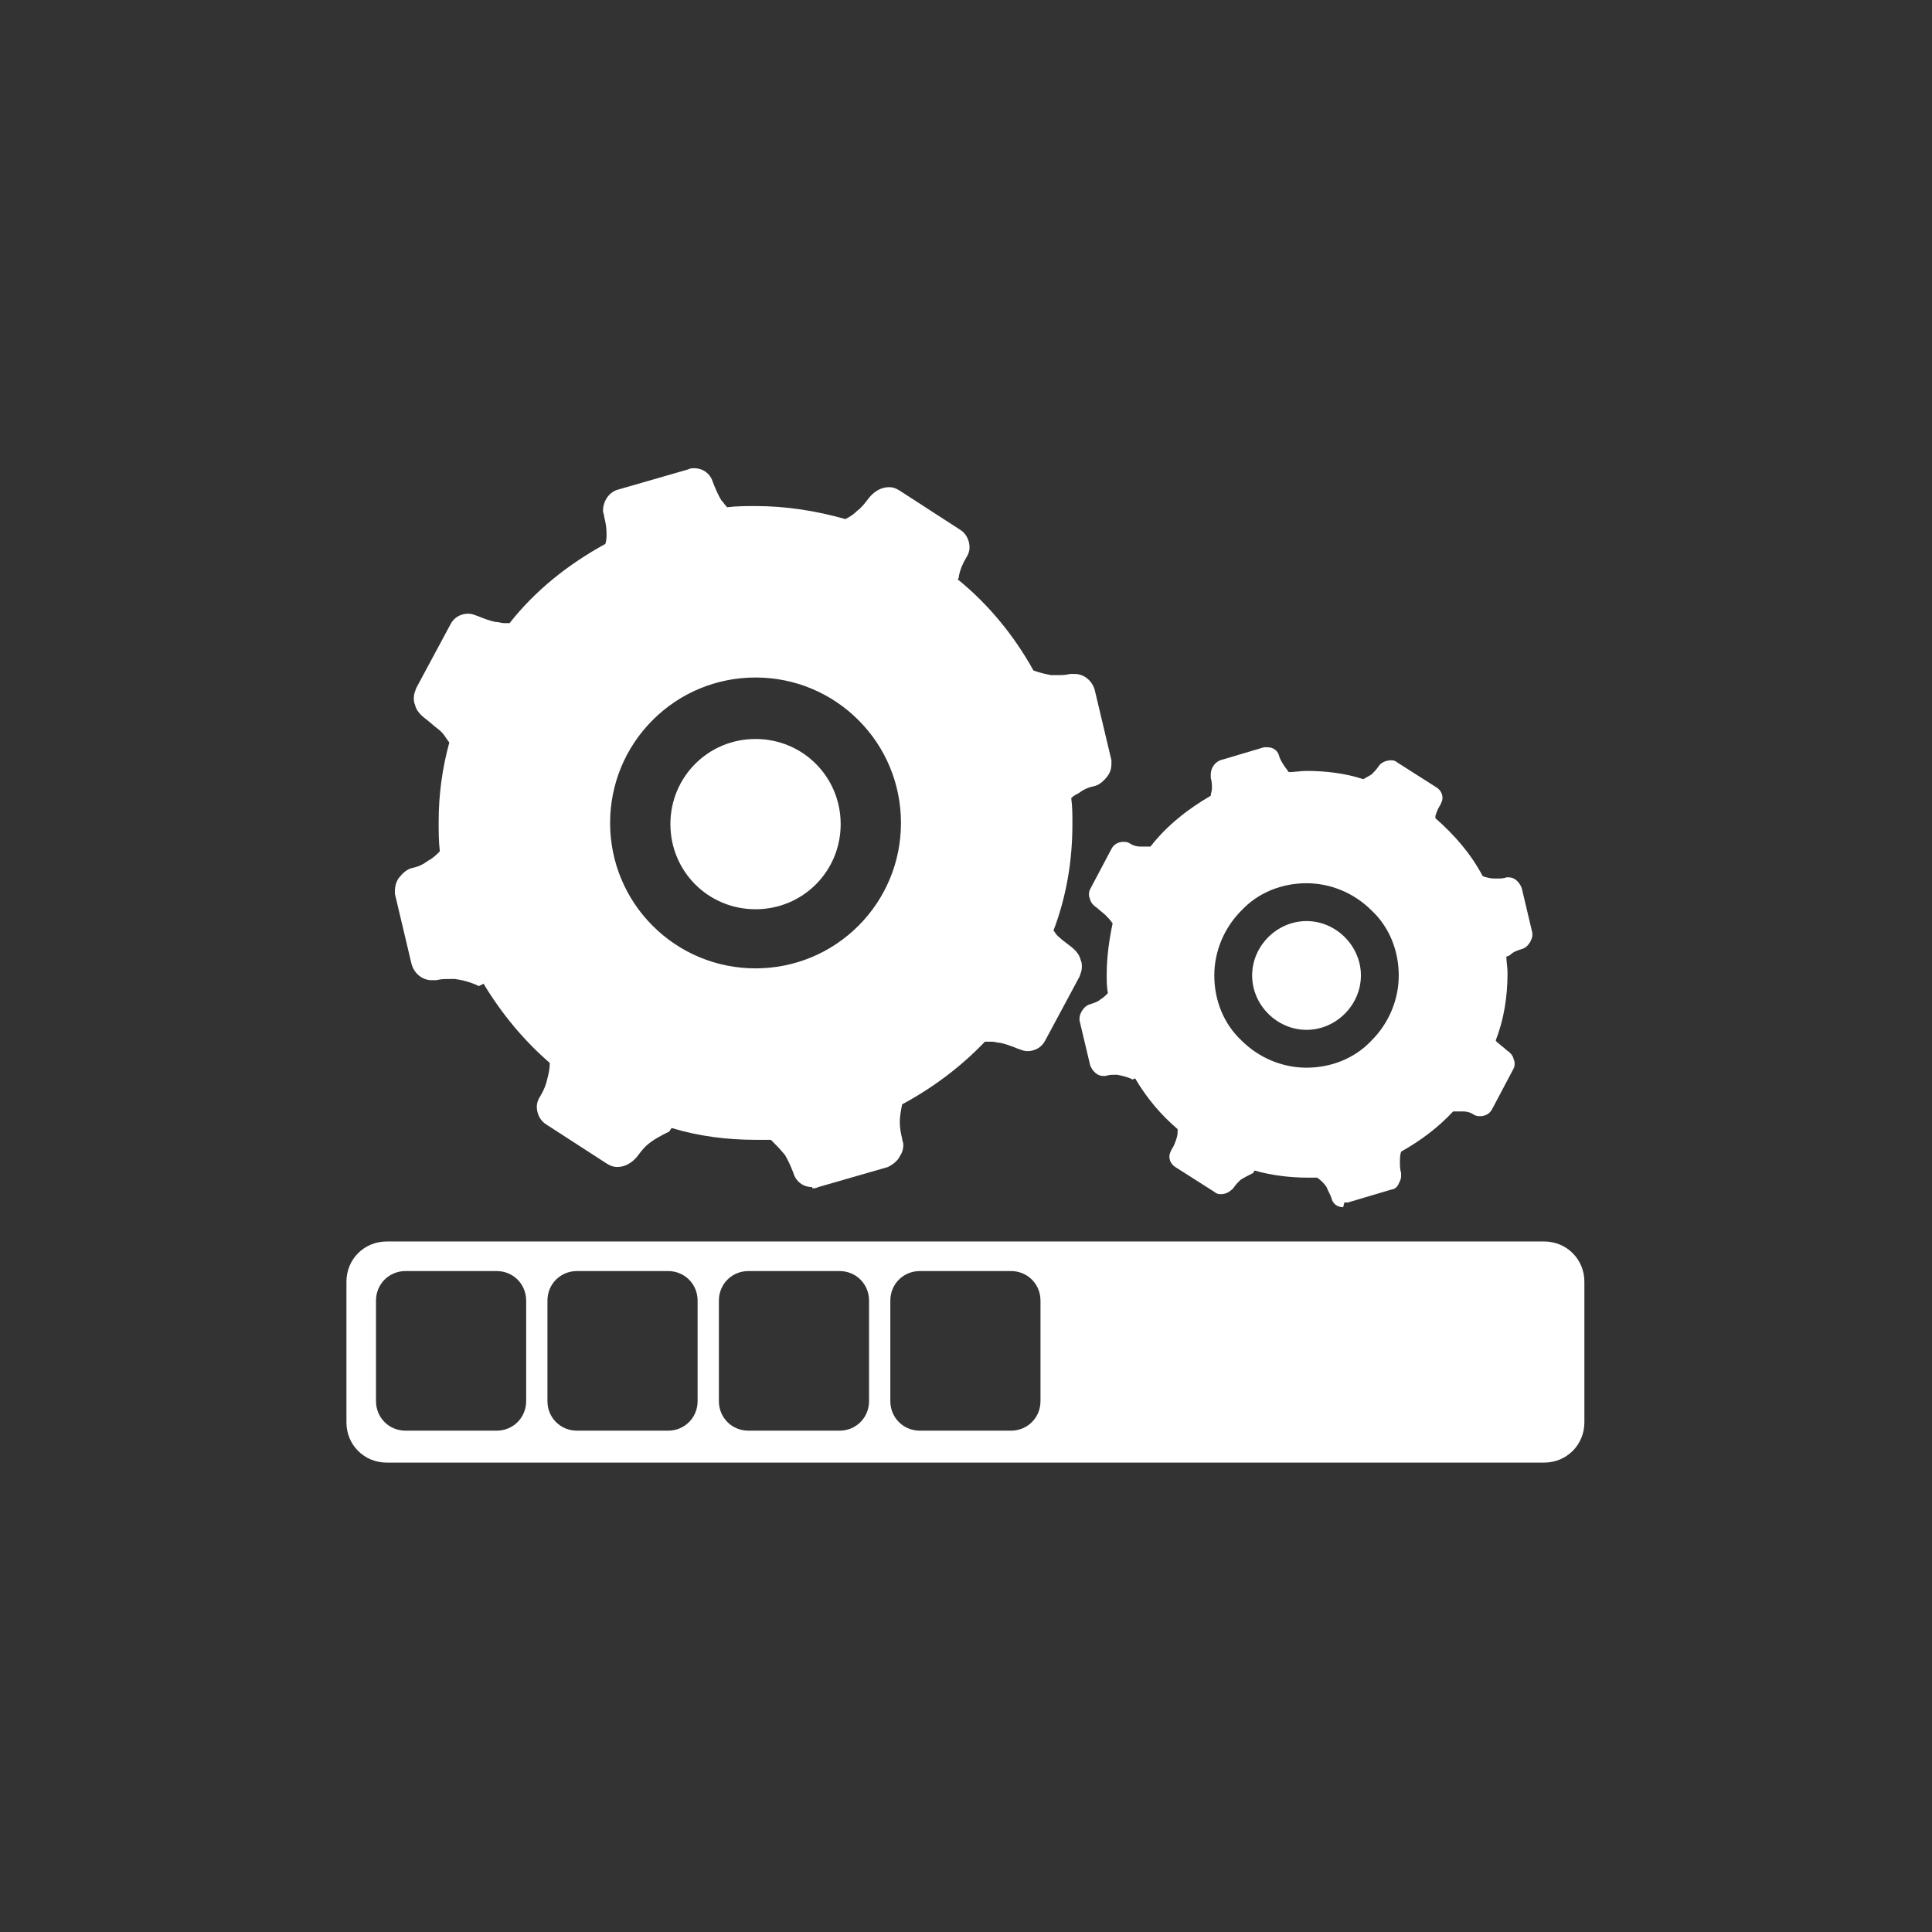
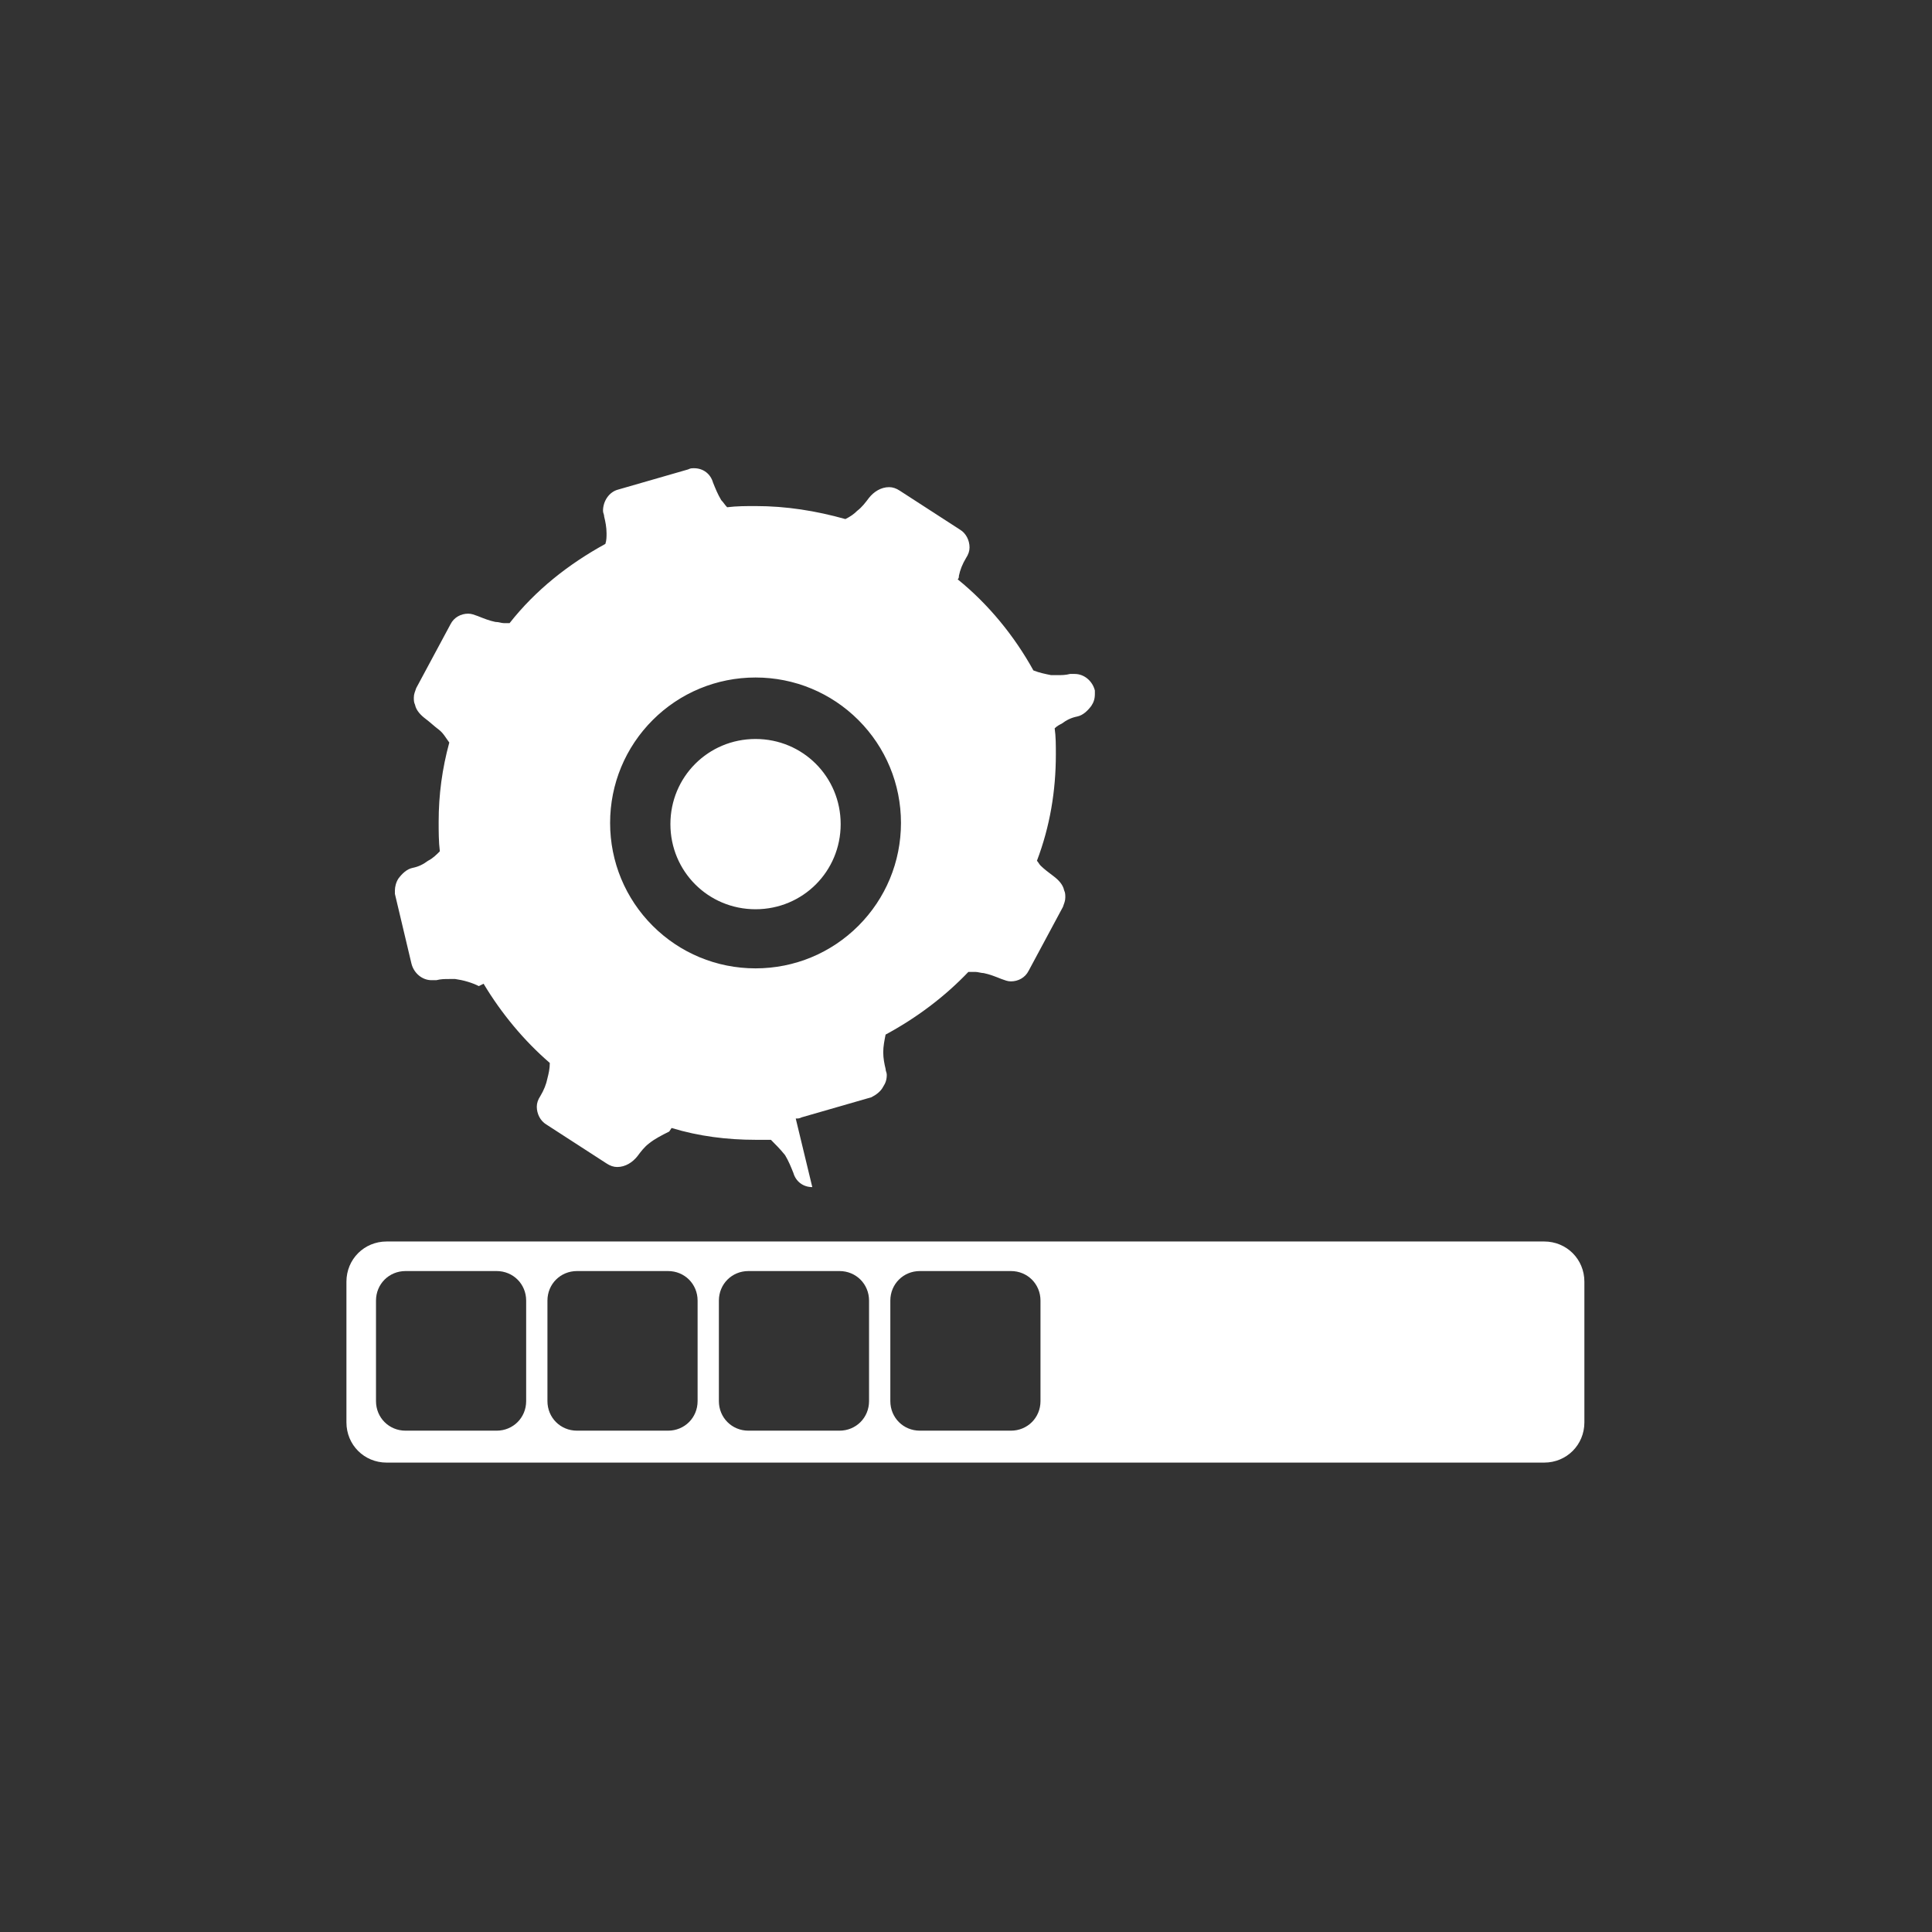
<svg xmlns="http://www.w3.org/2000/svg" xml:space="preserve" width="50.8mm" height="50.8mm" version="1.1" shape-rendering="geometricPrecision" text-rendering="geometricPrecision" image-rendering="optimizeQuality" fill-rule="evenodd" clip-rule="evenodd" viewBox="0 0 1.634 1.634">
  <rect x="0" y="0" width="1.634" height="1.634" fill="#333333" stroke="none" />
  <g id="Camada_x0020_1">
    <g id="_2968211418032">
      <g>
-         <path id="Subtração_153" fill="white" fill-rule="nonzero" d="M0.687 1.004c-0,0 -0,0 -0,0 -0.008,0 -0.014,-0.005 -0.016,-0.012 -0.002,-0.005 -0.004,-0.01 -0.007,-0.015 -0.004,-0.005 -0.008,-0.009 -0.012,-0.013 -0.004,0 -0.008,0 -0.013,0 -0,-0 -0,-0 -0,-0 -0.024,0 -0.048,-0.003 -0.071,-0.01l-0.002 0.003c-0.006,0.003 -0.012,0.006 -0.017,0.01 -0.004,0.003 -0.007,0.007 -0.01,0.011 -0.004,0.005 -0.01,0.009 -0.017,0.009 -0,0 -0,0 -0,0 -0,-0 -0,0 -0,0 -0.003,0 -0.006,-0.001 -0.009,-0.003l-0.051 -0.033c-0.005,-0.003 -0.008,-0.009 -0.008,-0.015 0,-0.003 0.001,-0.006 0.003,-0.009 0.003,-0.005 0.005,-0.01 0.006,-0.015 0.001,-0.004 0.002,-0.008 0.002,-0.013 -0.022,-0.019 -0.041,-0.042 -0.056,-0.067l-0.004 0.002c-0.006,-0.003 -0.013,-0.005 -0.02,-0.006 -0.002,-0 -0.004,-0 -0.005,-0 -0,-0 -0,-0 -0,-0 -0.004,0 -0.007,0 -0.011,0.001 -0.001,0 -0.003,0 -0.004,0 0,0 0,0 0,0 -0.008,-0 -0.015,-0.006 -0.017,-0.014l-0.014 -0.059c-0,-0.001 -0,-0.002 -0,-0.003 0,-0.003 0.001,-0.007 0.003,-0.01 0.003,-0.004 0.007,-0.008 0.012,-0.009 0.005,-0.001 0.009,-0.003 0.013,-0.006 0.004,-0.002 0.007,-0.005 0.01,-0.008 -0.001,-0.008 -0.001,-0.017 -0.001,-0.025 0,-0 0,-0 0,-0 0,-0.023 0.003,-0.045 0.009,-0.067 -0.003,-0.004 -0.005,-0.008 -0.009,-0.011 -0.004,-0.003 -0.007,-0.006 -0.011,-0.009 -0.004,-0.003 -0.008,-0.007 -0.009,-0.012 -0.001,-0.002 -0.001,-0.004 -0.001,-0.006 0,-0.003 0.001,-0.005 0.002,-0.008l0.029 -0.054c0.003,-0.006 0.009,-0.009 0.015,-0.009 0,-0 0,-0 0,-0 0.003,0 0.005,0.001 0.008,0.002 0.005,0.002 0.01,0.004 0.015,0.005 0.003,0 0.005,0.001 0.007,0.001 0,0 0,0 0.001,0 0.001,0 0.003,0 0.004,-0 0.022,-0.028 0.05,-0.05 0.081,-0.067 0.001,-0.003 0.001,-0.006 0.001,-0.009 0,-0 0,-0 0,-0 -0,-0.005 -0.001,-0.01 -0.002,-0.014 -0,-0.002 -0.001,-0.003 -0.001,-0.005 0,-0.008 0.005,-0.016 0.013,-0.018l0.059 -0.017c0.002,-0.001 0.003,-0.001 0.005,-0.001 0,0 0,0 0,0 0.008,0 0.014,0.005 0.016,0.012 0.002,0.005 0.004,0.01 0.007,0.015 0.002,0.002 0.003,0.004 0.005,0.006 0.008,-0.001 0.016,-0.001 0.024,-0.001 0,0 0,0 0,0 0.026,0 0.051,0.004 0.076,0.011 0.004,-0.002 0.007,-0.004 0.01,-0.007 0.004,-0.003 0.007,-0.007 0.01,-0.011 0.004,-0.005 0.01,-0.009 0.017,-0.009 0,0 0,0 0,0 0,0 0,0 0,0 0.003,0 0.006,0.001 0.009,0.003l0.051 0.033c0.005,0.003 0.008,0.009 0.008,0.015 0,0.003 -0.001,0.006 -0.003,0.009 -0.003,0.005 -0.005,0.01 -0.006,0.015l-0 0c-0,0.001 -0,0.002 -0.001,0.003 0.026,0.021 0.048,0.048 0.064,0.077 0.005,0.002 0.01,0.003 0.015,0.004 0.002,0 0.003,0 0.005,0 0,-0 0,-0 0,-0 0.004,0 0.007,-0 0.011,-0.001 0.001,-0 0.003,-0 0.004,-0 0.008,0 0.015,0.006 0.017,0.014l0.014 0.059c0,0.001 0,0.002 0,0.003 0,0.004 -0.001,0.007 -0.003,0.01 -0.003,0.004 -0.007,0.008 -0.012,0.009 -0.005,0.001 -0.009,0.003 -0.013,0.006 -0.002,0.001 -0.004,0.002 -0.006,0.004 0.001,0.007 0.001,0.014 0.001,0.022 0,0 0,0 0,0 0,0.031 -0.005,0.061 -0.016,0.09 0.001,0.001 0.002,0.003 0.003,0.004 0.003,0.003 0.007,0.006 0.011,0.009 0.004,0.003 0.008,0.007 0.009,0.012 0.001,0.002 0.001,0.004 0.001,0.006 0,0.003 -0.001,0.005 -0.002,0.008l-0.029 0.054c-0.003,0.006 -0.009,0.009 -0.015,0.009 -0.003,-0 -0.005,-0.001 -0.008,-0.002 -0.005,-0.002 -0.01,-0.004 -0.015,-0.005 -0.002,-0 -0.005,-0.001 -0.007,-0.001 -0,0 -0,0 -0.001,0 -0.002,0 -0.004,0 -0.005,0 -0.02,0.021 -0.044,0.039 -0.07,0.053 -0.001,0.005 -0.002,0.01 -0.002,0.015 0,0.005 0.001,0.01 0.002,0.014 0,0.002 0.001,0.003 0.001,0.005 0,0.004 -0.001,0.007 -0.003,0.01 -0.002,0.004 -0.006,0.007 -0.01,0.009l-0.059 0.017c-0.002,0.001 -0.003,0.001 -0.005,0.001 -0,0 -0,0 -0,0l-0 -0zm-0.048 -0.431c-0,0 -0,0 -0,0 -0.033,0 -0.064,0.013 -0.087,0.036 -0.023,0.023 -0.036,0.054 -0.036,0.087 0,0 0,0 0,0 0,0 0,0 0,0 0,0.033 0.013,0.064 0.036,0.087 0.023,0.023 0.054,0.036 0.087,0.036 0,0 0,0 0,0 0,-0 0,-0 0,-0 0.033,0 0.064,-0.013 0.087,-0.036 0.023,-0.023 0.036,-0.054 0.036,-0.087 0,-0 0,-0 0,-0 0,-0 0,-0 0,-0 0,-0.033 -0.013,-0.064 -0.036,-0.087 -0.023,-0.023 -0.054,-0.036 -0.087,-0.036 -0,0 -0,0 -0,0l0 0zm0 0.196c-0.04,-0 -0.072,-0.032 -0.072,-0.072 0,-0.04 0.032,-0.072 0.072,-0.072 0.04,0 0.072,0.032 0.072,0.072 -0,0.04 -0.032,0.072 -0.072,0.072l-0 -0z" data-name="Grupo 48" />
-         <path id="Subtração_155" fill="white" fill-rule="nonzero" d="M1.136 1.021c-0,0 -0,0 -0,0 -0.005,0 -0.009,-0.003 -0.01,-0.008 -0.001,-0.003 -0.003,-0.006 -0.004,-0.009 -0.002,-0.003 -0.005,-0.006 -0.008,-0.008 -0.002,0 -0.005,0 -0.008,0 -0,0 -0,0 -0,0 -0.015,0 -0.031,-0.002 -0.045,-0.006l-0.001 0.002c-0.004,0.002 -0.008,0.004 -0.011,0.006 -0.002,0.002 -0.004,0.004 -0.006,0.007 -0.003,0.003 -0.006,0.005 -0.011,0.005 -0,0 -0,0 -0,0 -0,-0 -0,0 -0,0 -0.002,0 -0.004,-0.001 -0.005,-0.002l-0.033 -0.021c-0.003,-0.002 -0.005,-0.005 -0.005,-0.009 0,-0.002 0.001,-0.004 0.002,-0.006 0.002,-0.003 0.003,-0.006 0.004,-0.009 0.001,-0.003 0.001,-0.005 0.001,-0.008 -0.014,-0.012 -0.026,-0.026 -0.036,-0.043l-0.002 0.001c-0.004,-0.002 -0.008,-0.003 -0.013,-0.004 -0.001,-0 -0.002,-0 -0.003,-0 -0,0 -0,0 -0,0 -0.002,0 -0.004,0 -0.007,0.001 -0.001,0 -0.002,0 -0.002,0 -0.005,-0 -0.009,-0.004 -0.011,-0.009l-0.009 -0.038c-0,-0.001 -0,-0.002 -0,-0.002 0,-0.002 0.001,-0.004 0.002,-0.006 0.002,-0.003 0.004,-0.005 0.008,-0.006 0.003,-0.001 0.006,-0.002 0.008,-0.004 0.002,-0.001 0.004,-0.003 0.006,-0.005 -0.001,-0.005 -0.001,-0.011 -0.001,-0.016 0,-0 0,-0 0,-0 0,-0.014 0.002,-0.029 0.005,-0.043 -0.002,-0.003 -0.004,-0.005 -0.006,-0.007 -0.002,-0.002 -0.005,-0.004 -0.007,-0.006 -0.003,-0.002 -0.005,-0.004 -0.006,-0.007 -0,-0.001 -0.001,-0.002 -0.001,-0.004 0,-0.002 0,-0.003 0.001,-0.005l0.018 -0.034c0.002,-0.004 0.006,-0.006 0.01,-0.006 0,0 0,0 0,0 0.002,0 0.003,0 0.005,0.001 0.003,0.002 0.006,0.003 0.01,0.003 0.002,0 0.003,0 0.005,0 0,0 0,0 0,0 0.001,-0 0.002,-0 0.003,-0 0.014,-0.018 0.032,-0.032 0.051,-0.043 0,-0.002 0.001,-0.004 0.001,-0.006 0,-0 0,-0 0,-0 -0,-0.003 -0,-0.006 -0.001,-0.009 -0,-0.001 -0,-0.002 -0,-0.003 0,-0.005 0.003,-0.01 0.008,-0.012l0.037 -0.011c0.001,-0 0.002,-0 0.003,-0 0,0 0,0 0,0 0.005,0 0.009,0.003 0.01,0.008 0.001,0.003 0.003,0.006 0.005,0.009 0.001,0.001 0.002,0.003 0.003,0.004 0.005,-0 0.01,-0.001 0.015,-0.001 0,0 0,0 0,0 0.016,0 0.033,0.002 0.048,0.007 0.002,-0.001 0.005,-0.003 0.007,-0.004 0.002,-0.002 0.004,-0.004 0.006,-0.007 0.002,-0.003 0.006,-0.005 0.011,-0.005 0,0 0,0 0,0 0,0 0,0 0,0 0.002,0 0.004,0.001 0.005,0.002l0.033 0.021c0.003,0.002 0.005,0.005 0.005,0.009 0,0.002 -0.001,0.004 -0.002,0.006 -0.002,0.003 -0.003,0.006 -0.004,0.009l0 0c-0,0.001 -0,0.001 -0,0.002 0.016,0.014 0.03,0.03 0.04,0.049 0.003,0.001 0.006,0.002 0.01,0.002 0.001,0 0.002,0 0.003,0 0,0 0,0 0,0 0.002,0 0.005,-0 0.007,-0.001 0.001,-0 0.002,-0 0.002,-0 0.005,0 0.009,0.004 0.011,0.009l0.009 0.038c0,0.001 0,0.001 0,0.002 0,0.002 -0.001,0.004 -0.002,0.006 -0.002,0.003 -0.004,0.005 -0.008,0.006 -0.003,0.001 -0.006,0.002 -0.008,0.004 -0.001,0.001 -0.003,0.002 -0.004,0.002 0,0.004 0.001,0.009 0.001,0.014 -0,0 -0,0 -0,0 0,0.02 -0.003,0.039 -0.01,0.057 0.001,0.001 0.001,0.002 0.002,0.002 0.002,0.002 0.005,0.004 0.007,0.006 0.003,0.002 0.005,0.004 0.006,0.007 0,0.001 0.001,0.002 0.001,0.004 0,0.002 -0,0.003 -0.001,0.005l-0.018 0.034c-0.002,0.004 -0.006,0.006 -0.01,0.006 -0.002,-0 -0.003,-0 -0.005,-0.001 -0.003,-0.002 -0.006,-0.003 -0.01,-0.003 -0.002,-0 -0.003,-0 -0.005,-0 -0,0 -0,0 -0,0 -0.001,0 -0.002,0 -0.003,0 -0.013,0.014 -0.028,0.025 -0.044,0.034 -0.001,0.003 -0.001,0.006 -0.001,0.009 0,0.003 0,0.006 0.001,0.009 0,0.001 0,0.002 0,0.003 0,0.002 -0.001,0.004 -0.002,0.006 -0.001,0.003 -0.004,0.005 -0.006,0.005l-0.037 0.011c-0.001,0 -0.002,0 -0.003,0 0,0 0,0 0,0l0 -0zm-0.031 -0.274c-0,0 -0,0 -0,0 -0.021,0 -0.041,0.008 -0.055,0.023 -0.015,0.015 -0.023,0.035 -0.023,0.055 0,0 0,0 0,0 0,0 0,0 0,0 0,0.021 0.008,0.041 0.023,0.055 0.015,0.015 0.035,0.023 0.055,0.023 0,0 0,0 0,0 0,0 0,0 0,0 0.021,0 0.041,-0.008 0.055,-0.023 0.015,-0.015 0.023,-0.035 0.023,-0.055 0,-0 0,-0 0,-0 0,-0 0,-0 0,-0 0,-0.021 -0.008,-0.041 -0.023,-0.055 -0.015,-0.015 -0.035,-0.023 -0.055,-0.023 -0,0 -0,0 -0,0l-0 -0zm0 0.124c-0.025,-0 -0.046,-0.021 -0.046,-0.046 0,-0.025 0.021,-0.046 0.046,-0.046 0.025,0 0.046,0.021 0.046,0.046 -0,0.025 -0.021,0.046 -0.046,0.046l-0 0z" data-name="SubtraÃ§Ã£o 155" />
+         <path id="Subtração_153" fill="white" fill-rule="nonzero" d="M0.687 1.004c-0,0 -0,0 -0,0 -0.008,0 -0.014,-0.005 -0.016,-0.012 -0.002,-0.005 -0.004,-0.01 -0.007,-0.015 -0.004,-0.005 -0.008,-0.009 -0.012,-0.013 -0.004,0 -0.008,0 -0.013,0 -0,-0 -0,-0 -0,-0 -0.024,0 -0.048,-0.003 -0.071,-0.01l-0.002 0.003c-0.006,0.003 -0.012,0.006 -0.017,0.01 -0.004,0.003 -0.007,0.007 -0.01,0.011 -0.004,0.005 -0.01,0.009 -0.017,0.009 -0,0 -0,0 -0,0 -0,-0 -0,0 -0,0 -0.003,0 -0.006,-0.001 -0.009,-0.003l-0.051 -0.033c-0.005,-0.003 -0.008,-0.009 -0.008,-0.015 0,-0.003 0.001,-0.006 0.003,-0.009 0.003,-0.005 0.005,-0.01 0.006,-0.015 0.001,-0.004 0.002,-0.008 0.002,-0.013 -0.022,-0.019 -0.041,-0.042 -0.056,-0.067l-0.004 0.002c-0.006,-0.003 -0.013,-0.005 -0.02,-0.006 -0.002,-0 -0.004,-0 -0.005,-0 -0,-0 -0,-0 -0,-0 -0.004,0 -0.007,0 -0.011,0.001 -0.001,0 -0.003,0 -0.004,0 0,0 0,0 0,0 -0.008,-0 -0.015,-0.006 -0.017,-0.014l-0.014 -0.059c-0,-0.001 -0,-0.002 -0,-0.003 0,-0.003 0.001,-0.007 0.003,-0.01 0.003,-0.004 0.007,-0.008 0.012,-0.009 0.005,-0.001 0.009,-0.003 0.013,-0.006 0.004,-0.002 0.007,-0.005 0.01,-0.008 -0.001,-0.008 -0.001,-0.017 -0.001,-0.025 0,-0 0,-0 0,-0 0,-0.023 0.003,-0.045 0.009,-0.067 -0.003,-0.004 -0.005,-0.008 -0.009,-0.011 -0.004,-0.003 -0.007,-0.006 -0.011,-0.009 -0.004,-0.003 -0.008,-0.007 -0.009,-0.012 -0.001,-0.002 -0.001,-0.004 -0.001,-0.006 0,-0.003 0.001,-0.005 0.002,-0.008l0.029 -0.054c0.003,-0.006 0.009,-0.009 0.015,-0.009 0,-0 0,-0 0,-0 0.003,0 0.005,0.001 0.008,0.002 0.005,0.002 0.01,0.004 0.015,0.005 0.003,0 0.005,0.001 0.007,0.001 0,0 0,0 0.001,0 0.001,0 0.003,0 0.004,-0 0.022,-0.028 0.05,-0.05 0.081,-0.067 0.001,-0.003 0.001,-0.006 0.001,-0.009 0,-0 0,-0 0,-0 -0,-0.005 -0.001,-0.01 -0.002,-0.014 -0,-0.002 -0.001,-0.003 -0.001,-0.005 0,-0.008 0.005,-0.016 0.013,-0.018l0.059 -0.017c0.002,-0.001 0.003,-0.001 0.005,-0.001 0,0 0,0 0,0 0.008,0 0.014,0.005 0.016,0.012 0.002,0.005 0.004,0.01 0.007,0.015 0.002,0.002 0.003,0.004 0.005,0.006 0.008,-0.001 0.016,-0.001 0.024,-0.001 0,0 0,0 0,0 0.026,0 0.051,0.004 0.076,0.011 0.004,-0.002 0.007,-0.004 0.01,-0.007 0.004,-0.003 0.007,-0.007 0.01,-0.011 0.004,-0.005 0.01,-0.009 0.017,-0.009 0,0 0,0 0,0 0,0 0,0 0,0 0.003,0 0.006,0.001 0.009,0.003l0.051 0.033c0.005,0.003 0.008,0.009 0.008,0.015 0,0.003 -0.001,0.006 -0.003,0.009 -0.003,0.005 -0.005,0.01 -0.006,0.015l-0 0c-0,0.001 -0,0.002 -0.001,0.003 0.026,0.021 0.048,0.048 0.064,0.077 0.005,0.002 0.01,0.003 0.015,0.004 0.002,0 0.003,0 0.005,0 0,-0 0,-0 0,-0 0.004,0 0.007,-0 0.011,-0.001 0.001,-0 0.003,-0 0.004,-0 0.008,0 0.015,0.006 0.017,0.014c0,0.001 0,0.002 0,0.003 0,0.004 -0.001,0.007 -0.003,0.01 -0.003,0.004 -0.007,0.008 -0.012,0.009 -0.005,0.001 -0.009,0.003 -0.013,0.006 -0.002,0.001 -0.004,0.002 -0.006,0.004 0.001,0.007 0.001,0.014 0.001,0.022 0,0 0,0 0,0 0,0.031 -0.005,0.061 -0.016,0.09 0.001,0.001 0.002,0.003 0.003,0.004 0.003,0.003 0.007,0.006 0.011,0.009 0.004,0.003 0.008,0.007 0.009,0.012 0.001,0.002 0.001,0.004 0.001,0.006 0,0.003 -0.001,0.005 -0.002,0.008l-0.029 0.054c-0.003,0.006 -0.009,0.009 -0.015,0.009 -0.003,-0 -0.005,-0.001 -0.008,-0.002 -0.005,-0.002 -0.01,-0.004 -0.015,-0.005 -0.002,-0 -0.005,-0.001 -0.007,-0.001 -0,0 -0,0 -0.001,0 -0.002,0 -0.004,0 -0.005,0 -0.02,0.021 -0.044,0.039 -0.07,0.053 -0.001,0.005 -0.002,0.01 -0.002,0.015 0,0.005 0.001,0.01 0.002,0.014 0,0.002 0.001,0.003 0.001,0.005 0,0.004 -0.001,0.007 -0.003,0.01 -0.002,0.004 -0.006,0.007 -0.01,0.009l-0.059 0.017c-0.002,0.001 -0.003,0.001 -0.005,0.001 -0,0 -0,0 -0,0l-0 -0zm-0.048 -0.431c-0,0 -0,0 -0,0 -0.033,0 -0.064,0.013 -0.087,0.036 -0.023,0.023 -0.036,0.054 -0.036,0.087 0,0 0,0 0,0 0,0 0,0 0,0 0,0.033 0.013,0.064 0.036,0.087 0.023,0.023 0.054,0.036 0.087,0.036 0,0 0,0 0,0 0,-0 0,-0 0,-0 0.033,0 0.064,-0.013 0.087,-0.036 0.023,-0.023 0.036,-0.054 0.036,-0.087 0,-0 0,-0 0,-0 0,-0 0,-0 0,-0 0,-0.033 -0.013,-0.064 -0.036,-0.087 -0.023,-0.023 -0.054,-0.036 -0.087,-0.036 -0,0 -0,0 -0,0l0 0zm0 0.196c-0.04,-0 -0.072,-0.032 -0.072,-0.072 0,-0.04 0.032,-0.072 0.072,-0.072 0.04,0 0.072,0.032 0.072,0.072 -0,0.04 -0.032,0.072 -0.072,0.072l-0 -0z" data-name="Grupo 48" />
        <path id="Subtração_159" fill="white" fill-rule="nonzero" d="M1.306 1.237l-0.979 0c-0.019,0 -0.034,-0.015 -0.034,-0.034l0 -0.119c0,-0.019 0.015,-0.034 0.034,-0.034l0.979 -0c0.019,0 0.034,0.015 0.034,0.034l0 0.119c0,0.019 -0.015,0.034 -0.034,0.034zm-0.528 -0.162c-0.014,0 -0.025,0.011 -0.025,0.025l0 0.085c0,0.014 0.011,0.025 0.025,0.025l0.077 -0c0.014,0 0.025,-0.011 0.025,-0.025l0 -0.085c0,-0.014 -0.011,-0.025 -0.025,-0.025l-0.077 0zm-0.145 0c-0.014,0 -0.025,0.011 -0.025,0.025l0 0.085c0,0.014 0.011,0.025 0.025,0.025l0.077 -0c0.014,0 0.025,-0.011 0.025,-0.025l0 -0.085c0,-0.014 -0.011,-0.025 -0.025,-0.025l-0.077 0zm-0.145 0c-0.014,0 -0.025,0.011 -0.025,0.025l0 0.085c0,0.014 0.011,0.025 0.025,0.025l0.077 -0c0.014,0 0.025,-0.011 0.025,-0.025l0 -0.085c0,-0.014 -0.011,-0.025 -0.025,-0.025l-0.077 0zm-0.145 0c-0.014,0 -0.025,0.011 -0.025,0.025l0 0.085c0,0.014 0.011,0.025 0.025,0.025l0.077 -0c0.014,0 0.025,-0.011 0.025,-0.025l0 -0.085c0,-0.014 -0.011,-0.025 -0.025,-0.025l-0.077 0z" data-name="SubtraÃ§Ã£o 159" />
      </g>
-       <rect fill="none" width="1.634" height="1.634" />
    </g>
  </g>
</svg>